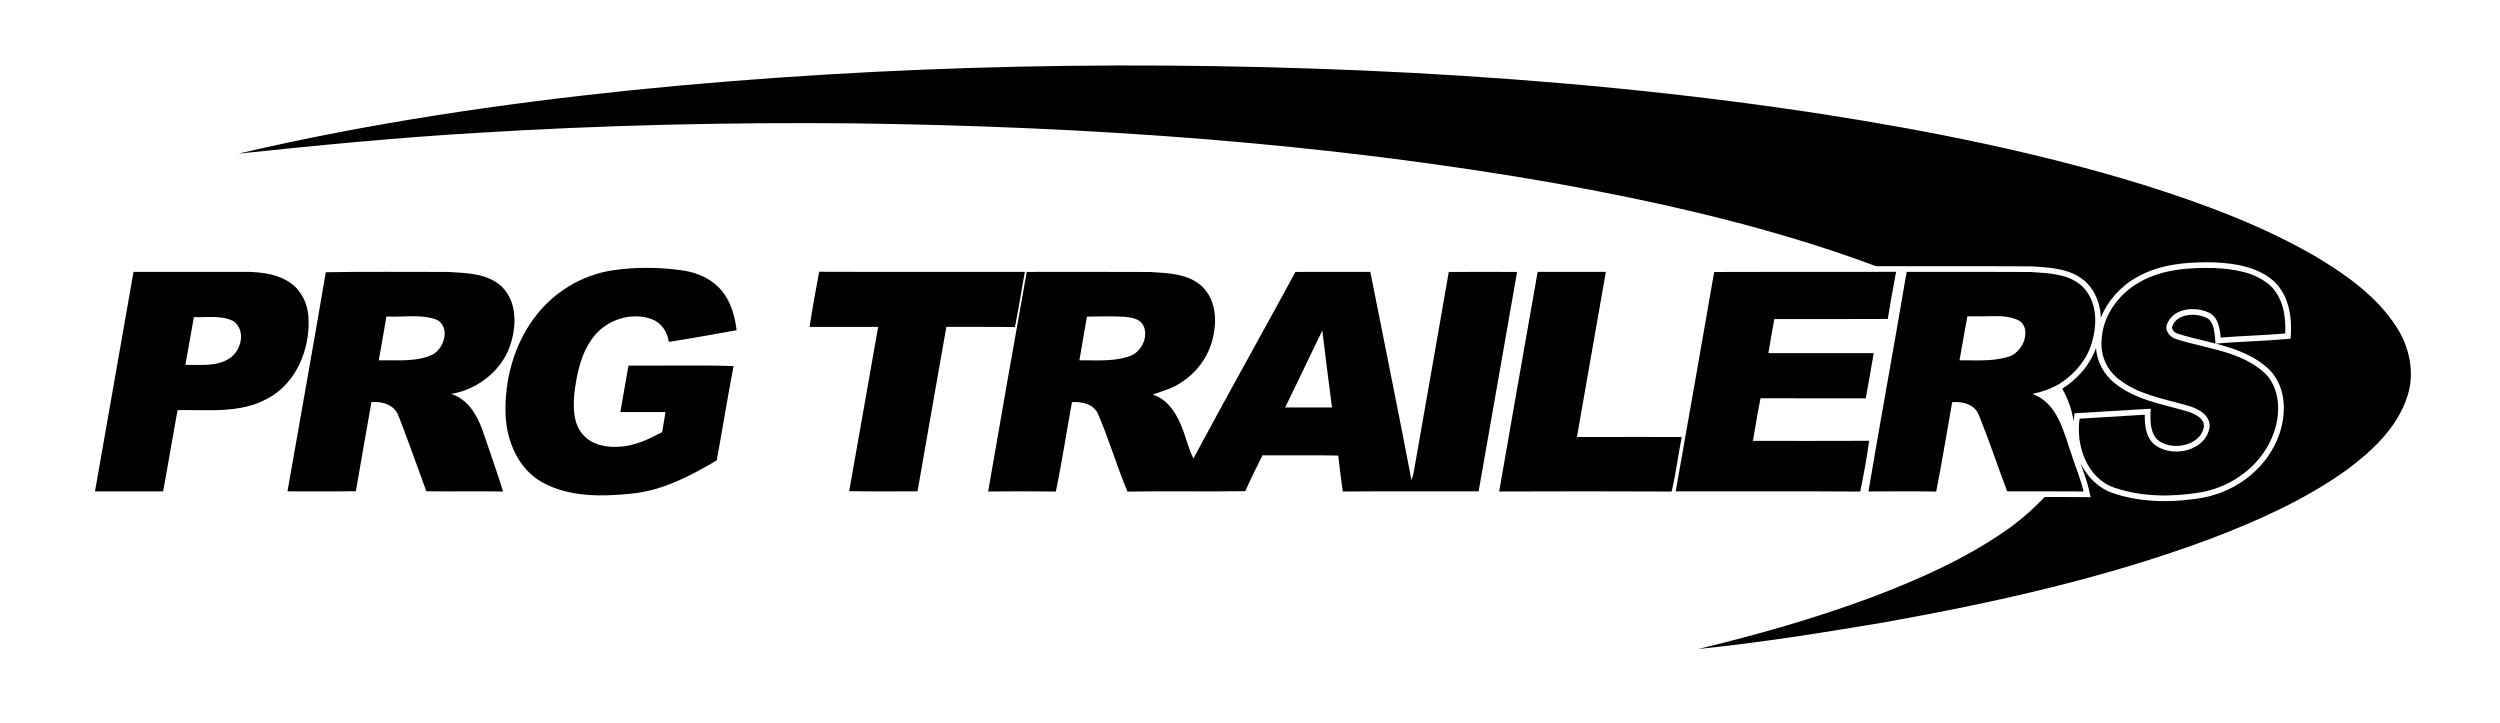
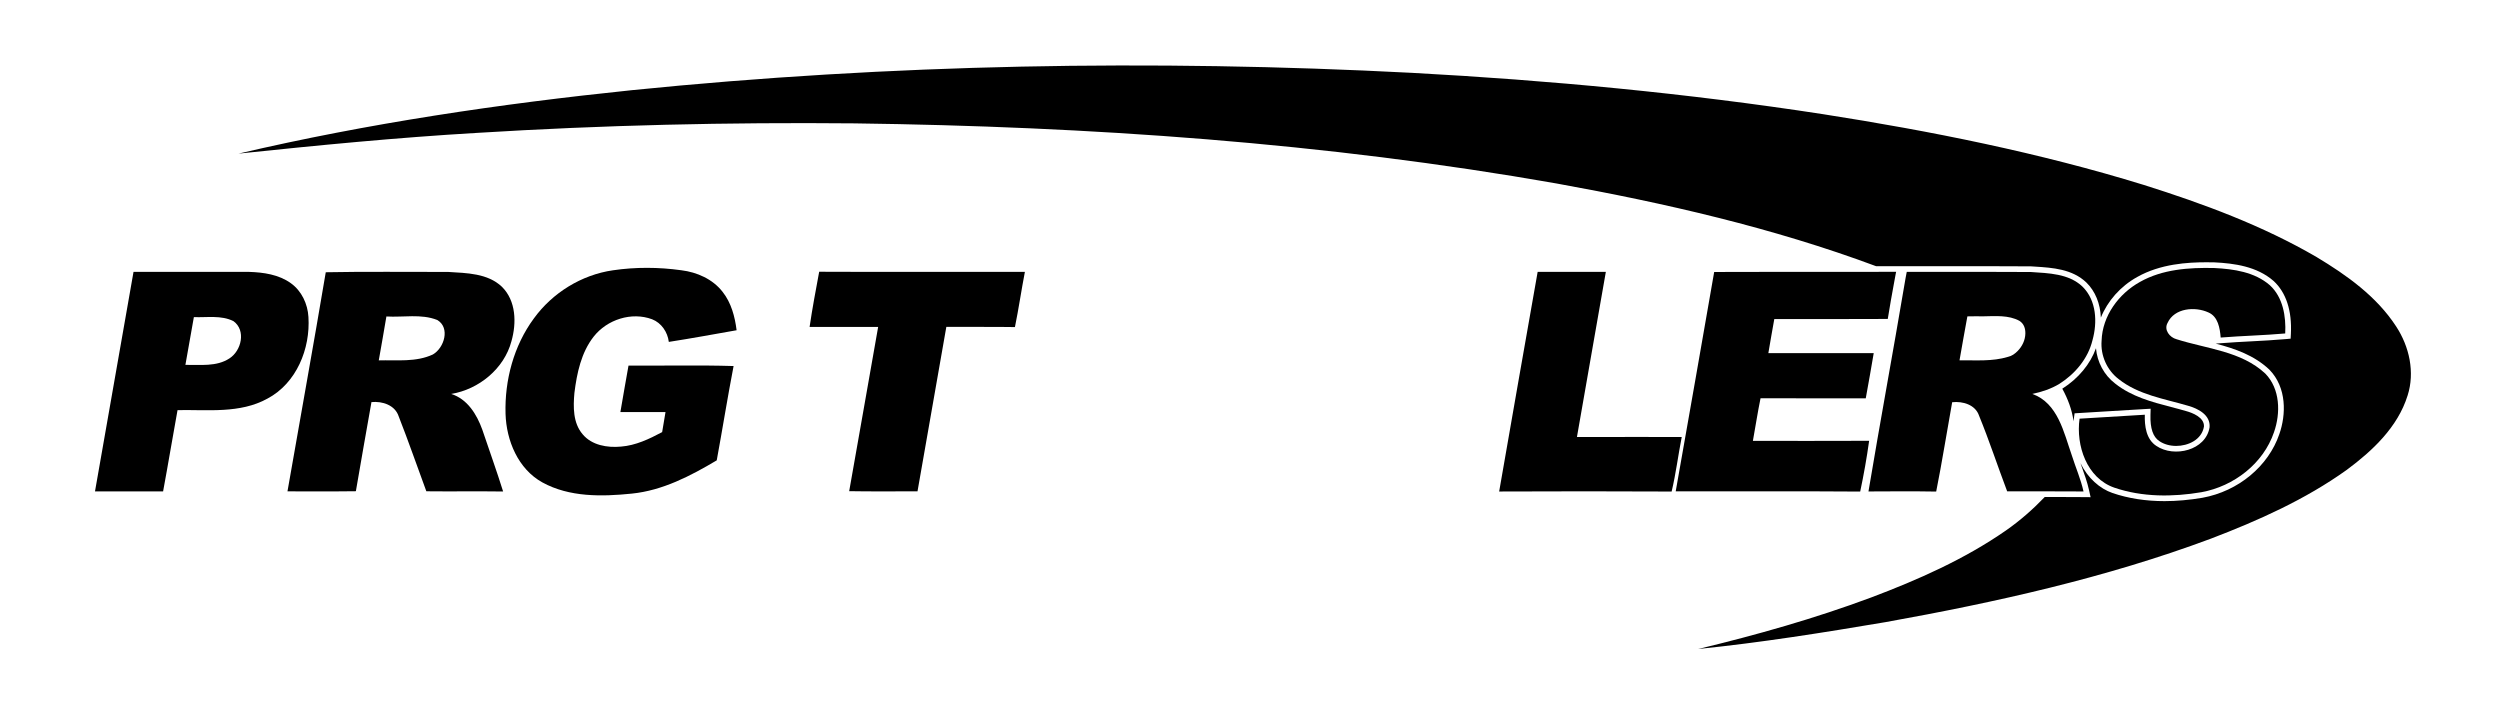
<svg xmlns="http://www.w3.org/2000/svg" id="Layer_1" viewBox="0 0 954 276">
  <defs>
    <style>      .st0 {        fill: none;      }    </style>
  </defs>
-   <path class="st0" d="M490.39,155.5c5.97-.01,11.94.01,17.91-.01-1.32-9.79-2.5-19.59-3.71-29.39-4.78,9.78-9.38,19.64-14.2,29.4Z" />
  <path class="st0" d="M730.193,101.571c-.325-.065-.648-.097-.964-.097-.309,0-.61.038-.902.1h3.076c-.403-.002-.807,0-1.21-.002Z" />
  <path class="st0" d="M428.92,120.86c-4.71-.23-9.43-.12-14.14-.03-.93,5.56-1.97,11.1-2.89,16.66,6.69-.08,13.68.67,20.03-1.92,3.89-1.9,6.26-7.06,4.5-11.13-1.27-2.88-4.76-3.3-7.5-3.58Z" />
  <path class="st0" d="M89.09,122.55c-4.67-2.35-10.09-1.33-15.11-1.54-1.1,6.07-2.12,12.16-3.23,18.23,5.63-.11,11.87.79,16.83-2.49,4.57-2.95,6.37-10.68,1.51-14.2Z" />
-   <path class="st0" d="M166.86,122.11c-6.15-2.44-12.97-.95-19.41-1.34-.9,5.59-1.96,11.16-2.91,16.75,6.89-.19,14.23.76,20.66-2.26,4.34-2.51,6.67-10.19,1.66-13.15Z" />
  <path class="st0" d="M766.27,136.17c2.59-.57,4.23-2.8,5.82-4.74.96-2.95,1.58-7.04-1.47-8.99-4.1-2.27-9.01-1.66-13.5-1.59-2.13-.08-4.25-.11-6.37-.12-1.06,5.58-1.99,11.18-3,16.77,6.19-.08,12.5.51,18.52-1.33Z" />
  <path d="M226.55,128.45c5.11-6.51,14.45-9.54,22.29-6.62,3.57,1.39,5.92,4.9,6.38,8.64,8.64-1.34,17.25-2.93,25.87-4.45-.65-5.19-2.05-10.5-5.36-14.67-3.76-4.84-9.74-7.48-15.72-8.22-8.63-1.2-17.46-1.26-26.09.01-12,1.72-23.11,8.6-30.21,18.4-7.66,10.39-11.17,23.57-10.79,36.4.31,10.19,4.79,21.03,14.06,26.15,10.34,5.68,22.71,5.44,34.12,4.27,11.76-1.19,22.41-6.75,32.41-12.69,2.21-11.99,4.12-24.03,6.43-35.99-13.35-.42-26.73-.07-40.1-.18-1.03,5.91-2.11,11.82-3.1,17.75,5.74,0,11.48.02,17.22-.02-.44,2.55-.89,5.1-1.28,7.66-4.92,2.62-10.09,5.1-15.73,5.53-5.19.49-11.14-.5-14.63-4.73-3.69-4.31-3.6-10.43-3.12-15.76.94-7.52,2.57-15.38,7.35-21.48Z" />
  <path d="M117.7,120.97c-.28-4.98-2.59-9.95-6.7-12.89-4.6-3.33-10.48-4.16-16.01-4.33-14.68,0-29.36-.01-44.04,0-4.91,27.92-9.83,55.84-14.7,83.77,8.66-.04,17.33-.02,25.99-.01,1.92-10.32,3.62-20.68,5.51-31.01,11.48-.22,23.81,1.41,34.3-4.39,11.08-5.86,16.43-19.05,15.65-31.14ZM87.58,136.75c-4.96,3.28-11.2,2.38-16.83,2.49,1.11-6.07,2.13-12.16,3.23-18.23,5.02.21,10.44-.81,15.11,1.54,4.86,3.52,3.06,11.25-1.51,14.2Z" />
  <path d="M172.17,150.33c10.57-1.75,20.22-9.62,23-20.13,1.97-6.95,1.8-15.4-3.65-20.78-5.44-5.16-13.45-5.21-20.47-5.65-15.58.04-31.17-.19-46.74.12-4.69,27.89-9.75,55.73-14.61,83.61,8.7-.02,17.4.07,26.1-.05,1.93-11.35,3.95-22.67,5.95-34.01,4.17-.41,8.99,1.13,10.4,5.47,3.71,9.44,7.02,19.04,10.54,28.56,9.76.11,19.53-.06,29.3.08-2.47-7.93-5.31-15.74-7.95-23.61-2.09-5.79-5.66-11.67-11.87-13.61ZM165.2,135.26c-6.43,3.02-13.77,2.07-20.66,2.26.95-5.59,2.01-11.16,2.91-16.75,6.44.39,13.26-1.1,19.41,1.34,5.01,2.96,2.68,10.64-1.66,13.15Z" />
  <path d="M391.1,103.75c-26.16-.04-52.33.07-78.5-.05-1.3,7.01-2.63,14.02-3.66,21.07,8.72-.04,17.44-.02,26.16-.01-3.71,20.88-7.32,41.79-11.05,62.67,8.69.17,17.38.02,26.07.07,3.64-20.92,7.37-41.83,11-62.76,8.73.06,17.45-.07,26.18.07,1.43-6.99,2.44-14.05,3.8-21.06Z" />
-   <path d="M552.85,103.78c-4.2,24.42-8.57,48.82-12.82,73.23-.36,2.09-.64,4.22-1.41,6.22-5.03-26.54-10.5-52.99-15.71-79.49-9.52.03-19.03-.02-28.55.02-12.93,23.76-26.17,47.34-38.94,71.18-1.73-3.35-2.59-7.07-3.91-10.59-2.1-5.76-5.45-11.86-11.7-13.8,3.99-1.37,8.17-2.49,11.6-5.06,6.3-4.23,10.75-11.1,11.82-18.63,1.23-6.34.02-13.73-5.12-18.08-5.3-4.44-12.63-4.55-19.17-4.99-15.72-.09-31.43-.02-47.14-.03-4.99,27.92-9.9,55.85-14.73,83.8,8.61-.09,17.23-.11,25.85.01,2.34-11.31,4.05-22.75,6.14-34.11,3.82-.29,8.4.77,10.02,4.68,4.15,9.64,7.1,19.76,11.15,29.45,14.98-.25,29.97.07,44.96-.16,2.07-4.62,4.3-9.17,6.57-13.69,9.63.09,19.27-.11,28.91.1.5,4.58,1.08,9.16,1.73,13.72,17.28-.14,34.56-.01,51.83-.06,4.87-27.92,9.85-55.81,14.68-83.73-8.69-.03-17.38-.05-26.06.01ZM431.92,135.57c-6.35,2.59-13.34,1.84-20.03,1.92.92-5.56,1.96-11.1,2.89-16.66,4.71-.09,9.43-.2,14.14.03,2.74.28,6.23.7,7.5,3.58,1.76,4.07-.61,9.23-4.5,11.13ZM490.39,155.5c4.82-9.76,9.42-19.62,14.2-29.4,1.21,9.8,2.39,19.6,3.71,29.39-5.97.02-11.94,0-17.91.01Z" />
  <path d="M601.76,166.77c3.62-21.02,7.4-42.01,11.03-63.02h-26.02c-4.9,27.94-9.87,55.86-14.69,83.81,21.94-.09,43.88-.11,65.82.01,1.63-6.87,2.49-13.9,3.85-20.82-13.33.01-26.66-.03-39.99.02Z" />
  <path class="st0" d="M786.971,148.324c-1.725,1.047-3.626,1.933-5.751,2.671,5.473,4.246,7.862,11.197,9.945,17.603.042-.325.081-.649.119-.974-.244-2.164-.266-4.454-.02-6.857-.574-4.393-2.178-8.568-4.293-12.444Z" />
  <path d="M730.193,101.571c.403.002.807,0,1.21.002h4.06v.008c1.801.003,3.602.011,5.402.011l17.312-.013c6.771,0,11.959.019,16.821.061l1.604.102c6.637.424,14.159.905,19.56,6.067,3.41,3.34,5.292,8.048,5.528,13.384,2.534-6.312,7.467-11.953,13.886-15.503,8.884-5.024,19.321-5.606,26.397-5.606,1.017,0,2.028.013,3.036.036,7.608.379,16.188,1.517,22.581,7.092,4.782,4.393,7.053,11.346,6.607,20.147l-.095,1.876-1.871.167c-4.411.393-8.884.627-13.21.855-3.756.197-7.64.401-11.438.707l-2.062.166c7.337,1.917,14.583,4.41,20.405,9.865l.072.07c6.721,6.91,6.369,17.222,3.8,24.568-4.168,12.279-15.68,21.83-29.322,24.312-5.016.854-9.885,1.286-14.496,1.286-7.176,0-13.858-1.043-19.86-3.098-4.864-1.679-9.431-5.696-12.227-11.415.15.419.299.845.448,1.257,1.051,2.921,2.138,5.941,2.838,9.096l.59,2.654-2.719-.025c-3.253-.031-6.507-.044-9.759-.044l-2.996.004h-2.027c-4.525,4.717-9.448,9.044-14.818,12.78-15.8,10.97-33.52,18.8-51.45,25.57-21.53,8.02-43.67,14.28-65.99,19.65,23.98-2.45,47.82-6.25,71.6-10.27,42.03-7.56,83.96-16.88,124.04-31.83,18.11-6.92,36.03-14.92,51.86-26.25,9.86-7.3,19.47-16.33,23.22-28.36,2.86-8.88.67-18.7-4.36-26.37-7.44-11.45-18.83-19.56-30.37-26.49-20.64-12.02-43.18-20.34-65.9-27.51-40.02-12.33-81.18-20.56-122.51-27.02-51.93-7.99-104.3-12.92-156.76-15.76-99.24-5.16-198.89-3.38-297.79,6.62-50.41,5.22-100.65,12.65-150.02,24.2,30.28-3.17,60.61-6.13,91.02-7.91,47.92-2.97,95.94-4.08,143.95-3.63,89.69,1.19,179.57,7.37,268,22.94,41.318,7.479,82.494,16.883,121.906,31.554h12.431" />
  <path d="M791.42,159.471l.246-1.753,1.767-.104c3.599-.212,7.196-.436,10.795-.659,4.703-.292,9.407-.584,14.11-.851l2.348-.134-.066,2.351c-.146,5.158.974,8.438,3.419,10.029,1.737,1.179,3.992,1.815,6.385,1.815h0c4.521,0,9.75-2.314,10.607-7.393.2-3.549-4.57-5.273-6.643-5.853-1.94-.572-3.938-1.095-5.872-1.601-7.406-1.938-15.064-3.94-21.391-8.968-4.213-3.212-6.862-8.196-7.298-13.472-2.146,6.002-6.694,11.534-12.769,15.394-.028.017-.059.033-.088.05,2.115,3.876,3.72,8.05,4.293,12.444.044-.429.095-.861.156-1.297Z" />
-   <path d="M841.886,121.214c-1.571-.719-3.402-1.104-5.202-1.104-1.724,0-5.914.39-7.569,4.001l-.038.082-.044.079c-.151.269-.322.698-.058,1.322.34.8,1.22,1.527,2.141,1.767l.112.033c3.024.967,6.133,1.723,9.424,2.523,1.588.386,3.186.774,4.779,1.19l-.173-2.12c-.278-3.402-.879-6.698-3.372-7.772Z" />
  <path d="M806.82,186.09c10.63,3.64,22.29,3.6,33.27,1.73,12.31-2.24,23.59-10.88,27.67-22.9,2.56-7.32,2.38-16.5-3.31-22.35-9.18-8.6-22.43-9.46-33.88-13.12-2.61-.68-4.92-3.58-3.42-6.24,2.61-5.69,10.46-6.33,15.59-3.98,3.69,1.59,4.38,6.03,4.67,9.58,8.2-.66,16.43-.83,24.63-1.56.33-6.53-.83-13.78-5.87-18.41-5.79-5.05-13.8-6.19-21.21-6.56-9.63-.22-19.78.46-28.34,5.3-8.1,4.48-14.37,12.98-14.65,22.43-.46,5.59,2.04,11.25,6.5,14.65,7.6,6.04,17.45,7.51,26.5,10.18,3.83,1.07,8.57,3.51,8.21,8.18-1.4,8.87-13.56,11.73-20.32,7.14-3.92-2.55-4.52-7.63-4.4-11.9-8.3.47-16.6,1.02-24.9,1.51-1.43,10.22,2.74,22.69,13.26,26.32Z" />
  <path d="M704.348,103.756c-16.742.005-33.483-.055-50.218.034-4.82,27.91-9.77,55.81-14.68,83.7,23.47.07,46.94-.1,70.4.09,1.36-6.41,2.51-12.88,3.41-19.37-14.79.08-29.57.02-44.36.03.99-5.42,1.81-10.87,2.92-16.27,13.38.07,26.77.01,40.15.03,1.04-5.75,2.08-11.49,3.04-17.25h-40.21c.7-4.34,1.52-8.67,2.27-13,14.43-.02,28.87.06,43.3-.04.751-4.665,1.566-9.32,2.434-13.967.208-1.111.4-2.224.616-3.333l.142-.69c-5.747.026-13.467.034-19.215.036Z" />
  <path d="M731.403,101.574c1.353.005,2.706.005,4.06.008v-.008h-4.06Z" />
  <path d="M798.48,129.87c1.93-6.88,1.57-15.23-3.81-20.5-5.21-4.98-12.94-5.11-19.69-5.57-13.172-.114-26.345-.035-39.517-.059h-7.845l-.448,2.349c-.093.551-.191,1.102-.284,1.653-4.496,26.616-9.418,53.168-13.876,79.797,8.61-.04,17.23-.11,25.84.04,2.26-11.32,4.05-22.74,6.1-34.09,4.05-.45,8.86.93,10.28,5.18,3.88,9.48,7.08,19.24,10.71,28.83h16.35c4.26-.01,8.52,0,12.78.04-1.05-4.73-3.02-9.18-4.47-13.79-3.06-8.7-5.26-19.9-15.06-23.43,3.62-.77,7.19-1.93,10.36-3.87,5.98-3.8,10.88-9.61,12.58-16.58ZM769.907,133.972c-1.018,1.027-2.176,1.877-3.637,2.198-6.02,1.84-12.33,1.25-18.52,1.33,1.01-5.59,1.94-11.19,3-16.77,2.12.01,3.976-.101,6.106-.021,4.49-.07,9.664-.539,13.764,1.731,1.743,1.114,2.287,2.927,2.255,4.827-.043,2.525-1.191,4.91-2.968,6.705Z" />
</svg>